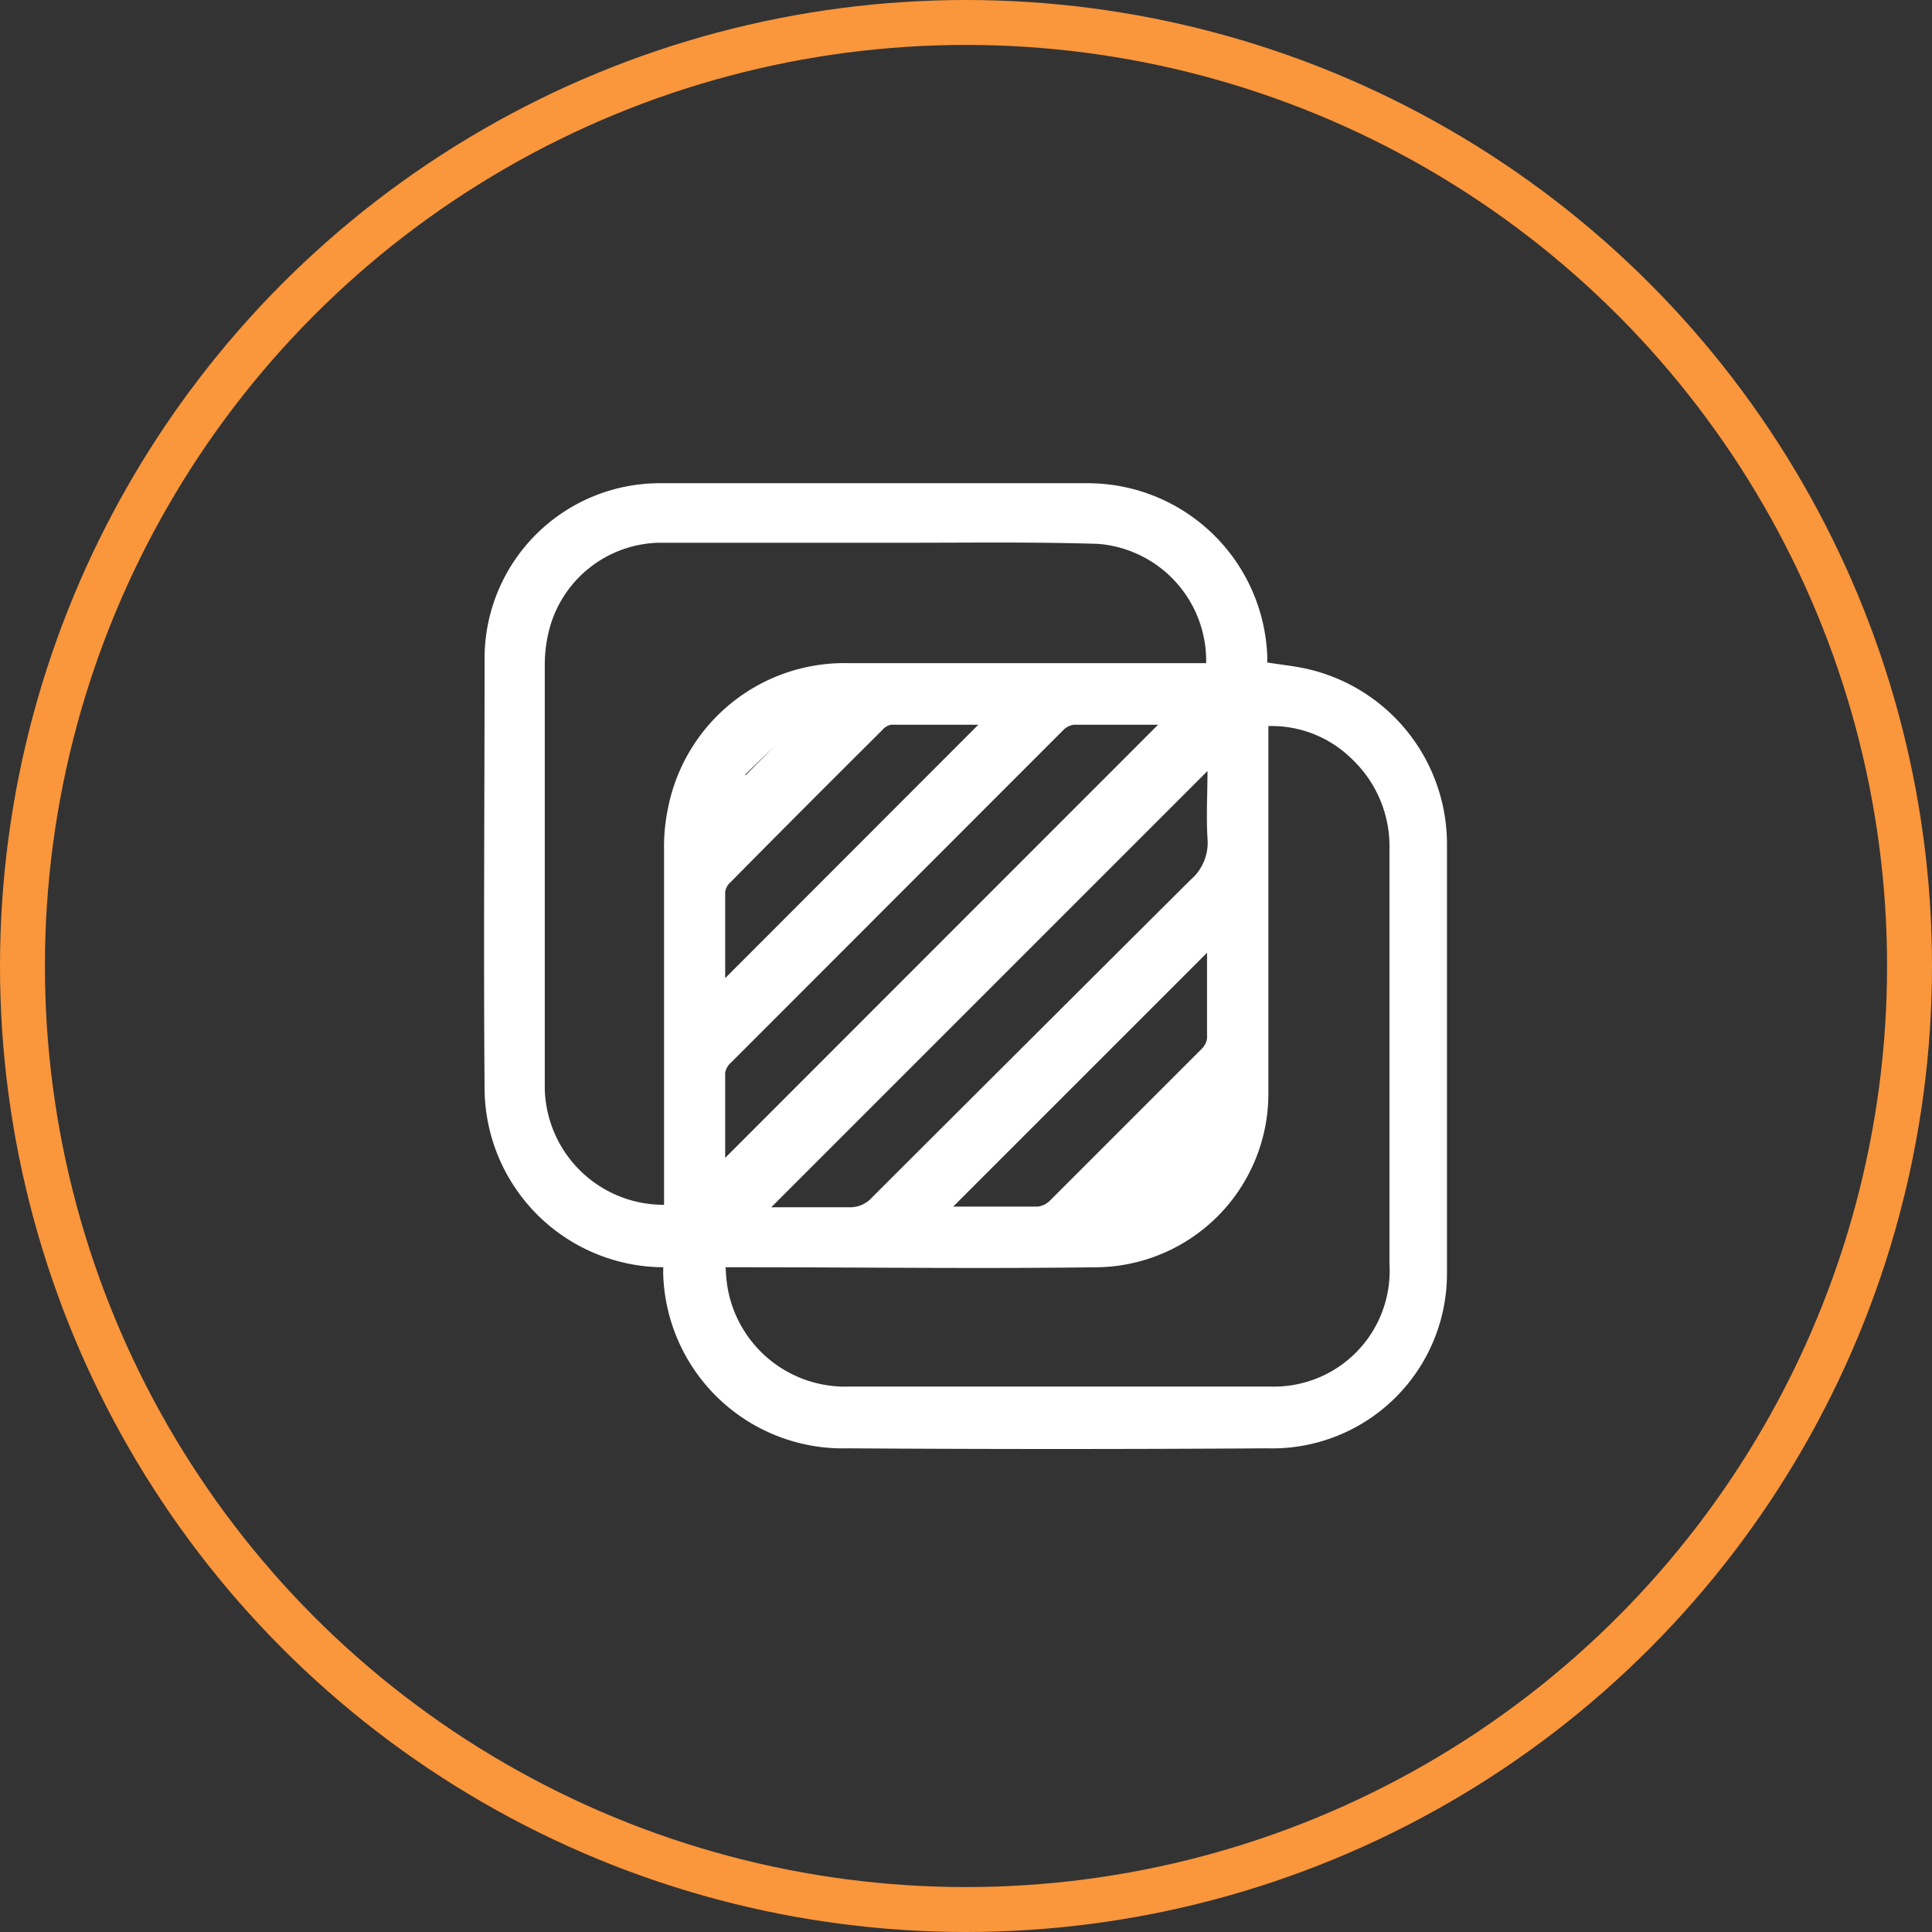
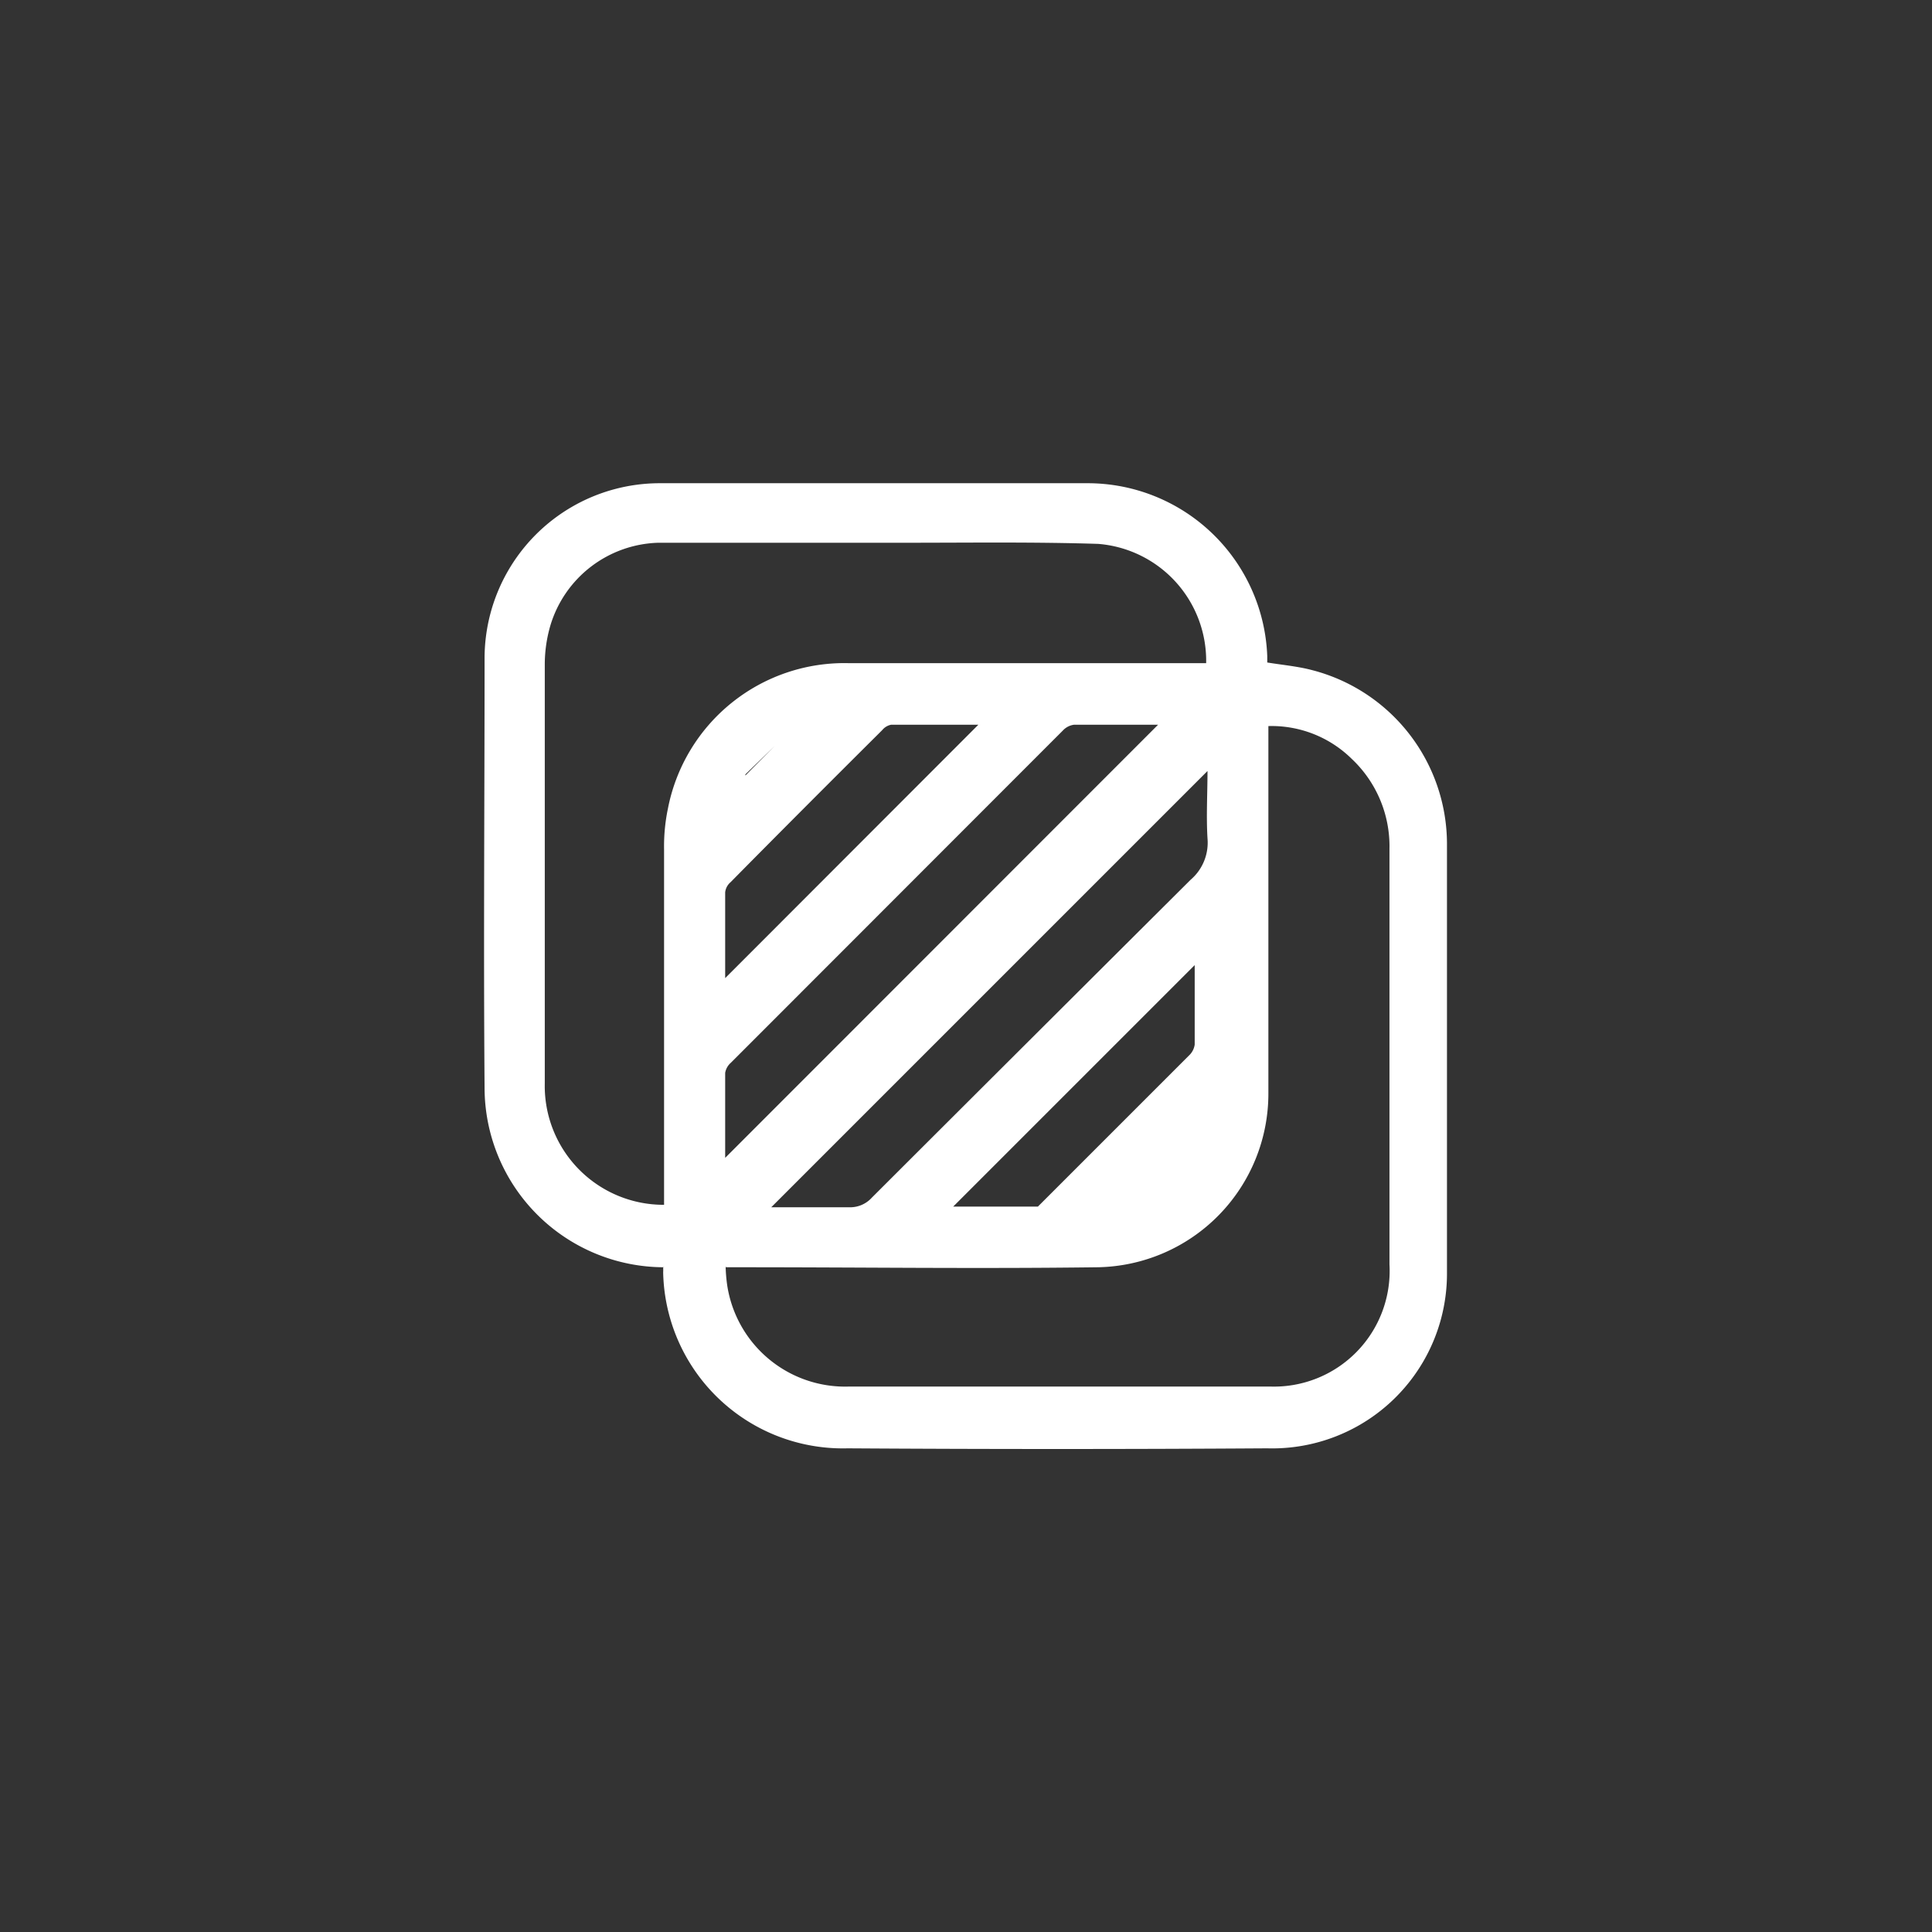
<svg xmlns="http://www.w3.org/2000/svg" viewBox="0 0 86 86">
  <rect x="0" y="0" width="86" height="86" fill="#333333" stroke="none" />
  <defs>
    <style>.cls-1{fill:none;stroke:#fa963c;stroke-width:2px;}.cls-2{fill:#fff;}</style>
  </defs>
  <title>4_transparenz</title>
  <g id="Ebene_2" data-name="Ebene 2">
    <g id="Ebene_1-2" data-name="Ebene 1">
-       <circle class="cls-1" cx="43" cy="43" r="42" />
-       <path class="cls-2" d="M33.18,34.47l0,.05,1.3-1.31h0l-1.31,1.27m-.91,9.08L43.55,32.26H39.67a.68.68,0,0,0-.4.24C37,34.76,34.76,37,32.52,39.27a.69.69,0,0,0-.24.45c0,1.29,0,2.59,0,3.83m21.47-1.16L42.43,53.71s0,0,.08,0c1.23,0,2.46,0,3.69,0a.94.94,0,0,0,.55-.28l6.72-6.72a.82.82,0,0,0,.26-.49c0-1.29,0-2.57,0-3.85M32.27,51.55,51.55,32.26c-1.17,0-2.46,0-3.74,0a.82.82,0,0,0-.5.26L32.53,47.31a.76.76,0,0,0-.25.45c0,1.3,0,2.6,0,3.79m2.06,2.19c1.16,0,2.31,0,3.47,0a1.3,1.3,0,0,0,1-.43Q45.9,46.23,53,39.16a2.17,2.17,0,0,0,.75-1.84c-.06-1,0-2,0-3L34.33,53.74m-4.77,0v-.62q0-7.66,0-15.32A8.22,8.22,0,0,1,29.73,36a8,8,0,0,1,8.07-6.48H53.69a5.22,5.22,0,0,0-4.81-5.31c-2.86-.09-5.72-.05-8.58-.05-3.68,0-7.35,0-11,0a5.17,5.17,0,0,0-4.8,3.68,6.21,6.21,0,0,0-.25,1.71q0,9.35,0,18.68a5.29,5.29,0,0,0,5.35,5.4m2.7,2.71a7,7,0,0,0,.07.87,5.31,5.31,0,0,0,5.43,4.51q9.38,0,18.74,0a5.15,5.15,0,0,0,5.31-5.44V37.78a5.34,5.34,0,0,0-1.68-4,5.08,5.08,0,0,0-3.71-1.46V33c0,5.21,0,10.43,0,15.64a7.73,7.73,0,0,1-7.6,7.77c-5.29.07-10.57,0-15.86,0h-.69m-2.74,0a8,8,0,0,1-8-8c-.05-6.36,0-12.71,0-19.06a7.8,7.8,0,0,1,7.78-7.84c6.35,0,12.7,0,19.06,0a8,8,0,0,1,8,7.7l0,.28c.68.11,1.36.17,2,.34a8,8,0,0,1,6,7.71q0,9.56,0,19.12a7.78,7.78,0,0,1-8,7.81q-9.33.06-18.68,0a8,8,0,0,1-8.21-7.83,2.19,2.19,0,0,0,0-.22" />
+       <path class="cls-2" d="M33.18,34.47l0,.05,1.3-1.31h0l-1.31,1.27m-.91,9.08L43.55,32.26H39.67a.68.68,0,0,0-.4.24C37,34.76,34.76,37,32.52,39.27a.69.69,0,0,0-.24.45c0,1.29,0,2.59,0,3.83m21.47-1.16L42.43,53.71s0,0,.08,0c1.23,0,2.46,0,3.69,0l6.72-6.72a.82.82,0,0,0,.26-.49c0-1.29,0-2.57,0-3.85M32.27,51.55,51.55,32.26c-1.17,0-2.46,0-3.74,0a.82.82,0,0,0-.5.26L32.53,47.31a.76.76,0,0,0-.25.45c0,1.3,0,2.6,0,3.79m2.06,2.19c1.16,0,2.31,0,3.47,0a1.3,1.3,0,0,0,1-.43Q45.9,46.23,53,39.16a2.17,2.17,0,0,0,.75-1.84c-.06-1,0-2,0-3L34.33,53.74m-4.77,0v-.62q0-7.66,0-15.32A8.22,8.22,0,0,1,29.73,36a8,8,0,0,1,8.07-6.48H53.69a5.22,5.22,0,0,0-4.81-5.31c-2.86-.09-5.72-.05-8.58-.05-3.68,0-7.35,0-11,0a5.17,5.17,0,0,0-4.8,3.68,6.21,6.21,0,0,0-.25,1.71q0,9.35,0,18.68a5.29,5.29,0,0,0,5.35,5.4m2.7,2.71a7,7,0,0,0,.07.87,5.31,5.31,0,0,0,5.43,4.51q9.38,0,18.74,0a5.15,5.15,0,0,0,5.31-5.44V37.78a5.34,5.34,0,0,0-1.68-4,5.08,5.08,0,0,0-3.71-1.46V33c0,5.21,0,10.43,0,15.64a7.73,7.73,0,0,1-7.6,7.77c-5.29.07-10.57,0-15.86,0h-.69m-2.74,0a8,8,0,0,1-8-8c-.05-6.36,0-12.71,0-19.06a7.8,7.8,0,0,1,7.78-7.84c6.35,0,12.7,0,19.06,0a8,8,0,0,1,8,7.7l0,.28c.68.11,1.36.17,2,.34a8,8,0,0,1,6,7.71q0,9.56,0,19.12a7.78,7.78,0,0,1-8,7.81q-9.33.06-18.68,0a8,8,0,0,1-8.21-7.83,2.19,2.19,0,0,0,0-.22" />
    </g>
  </g>
</svg>